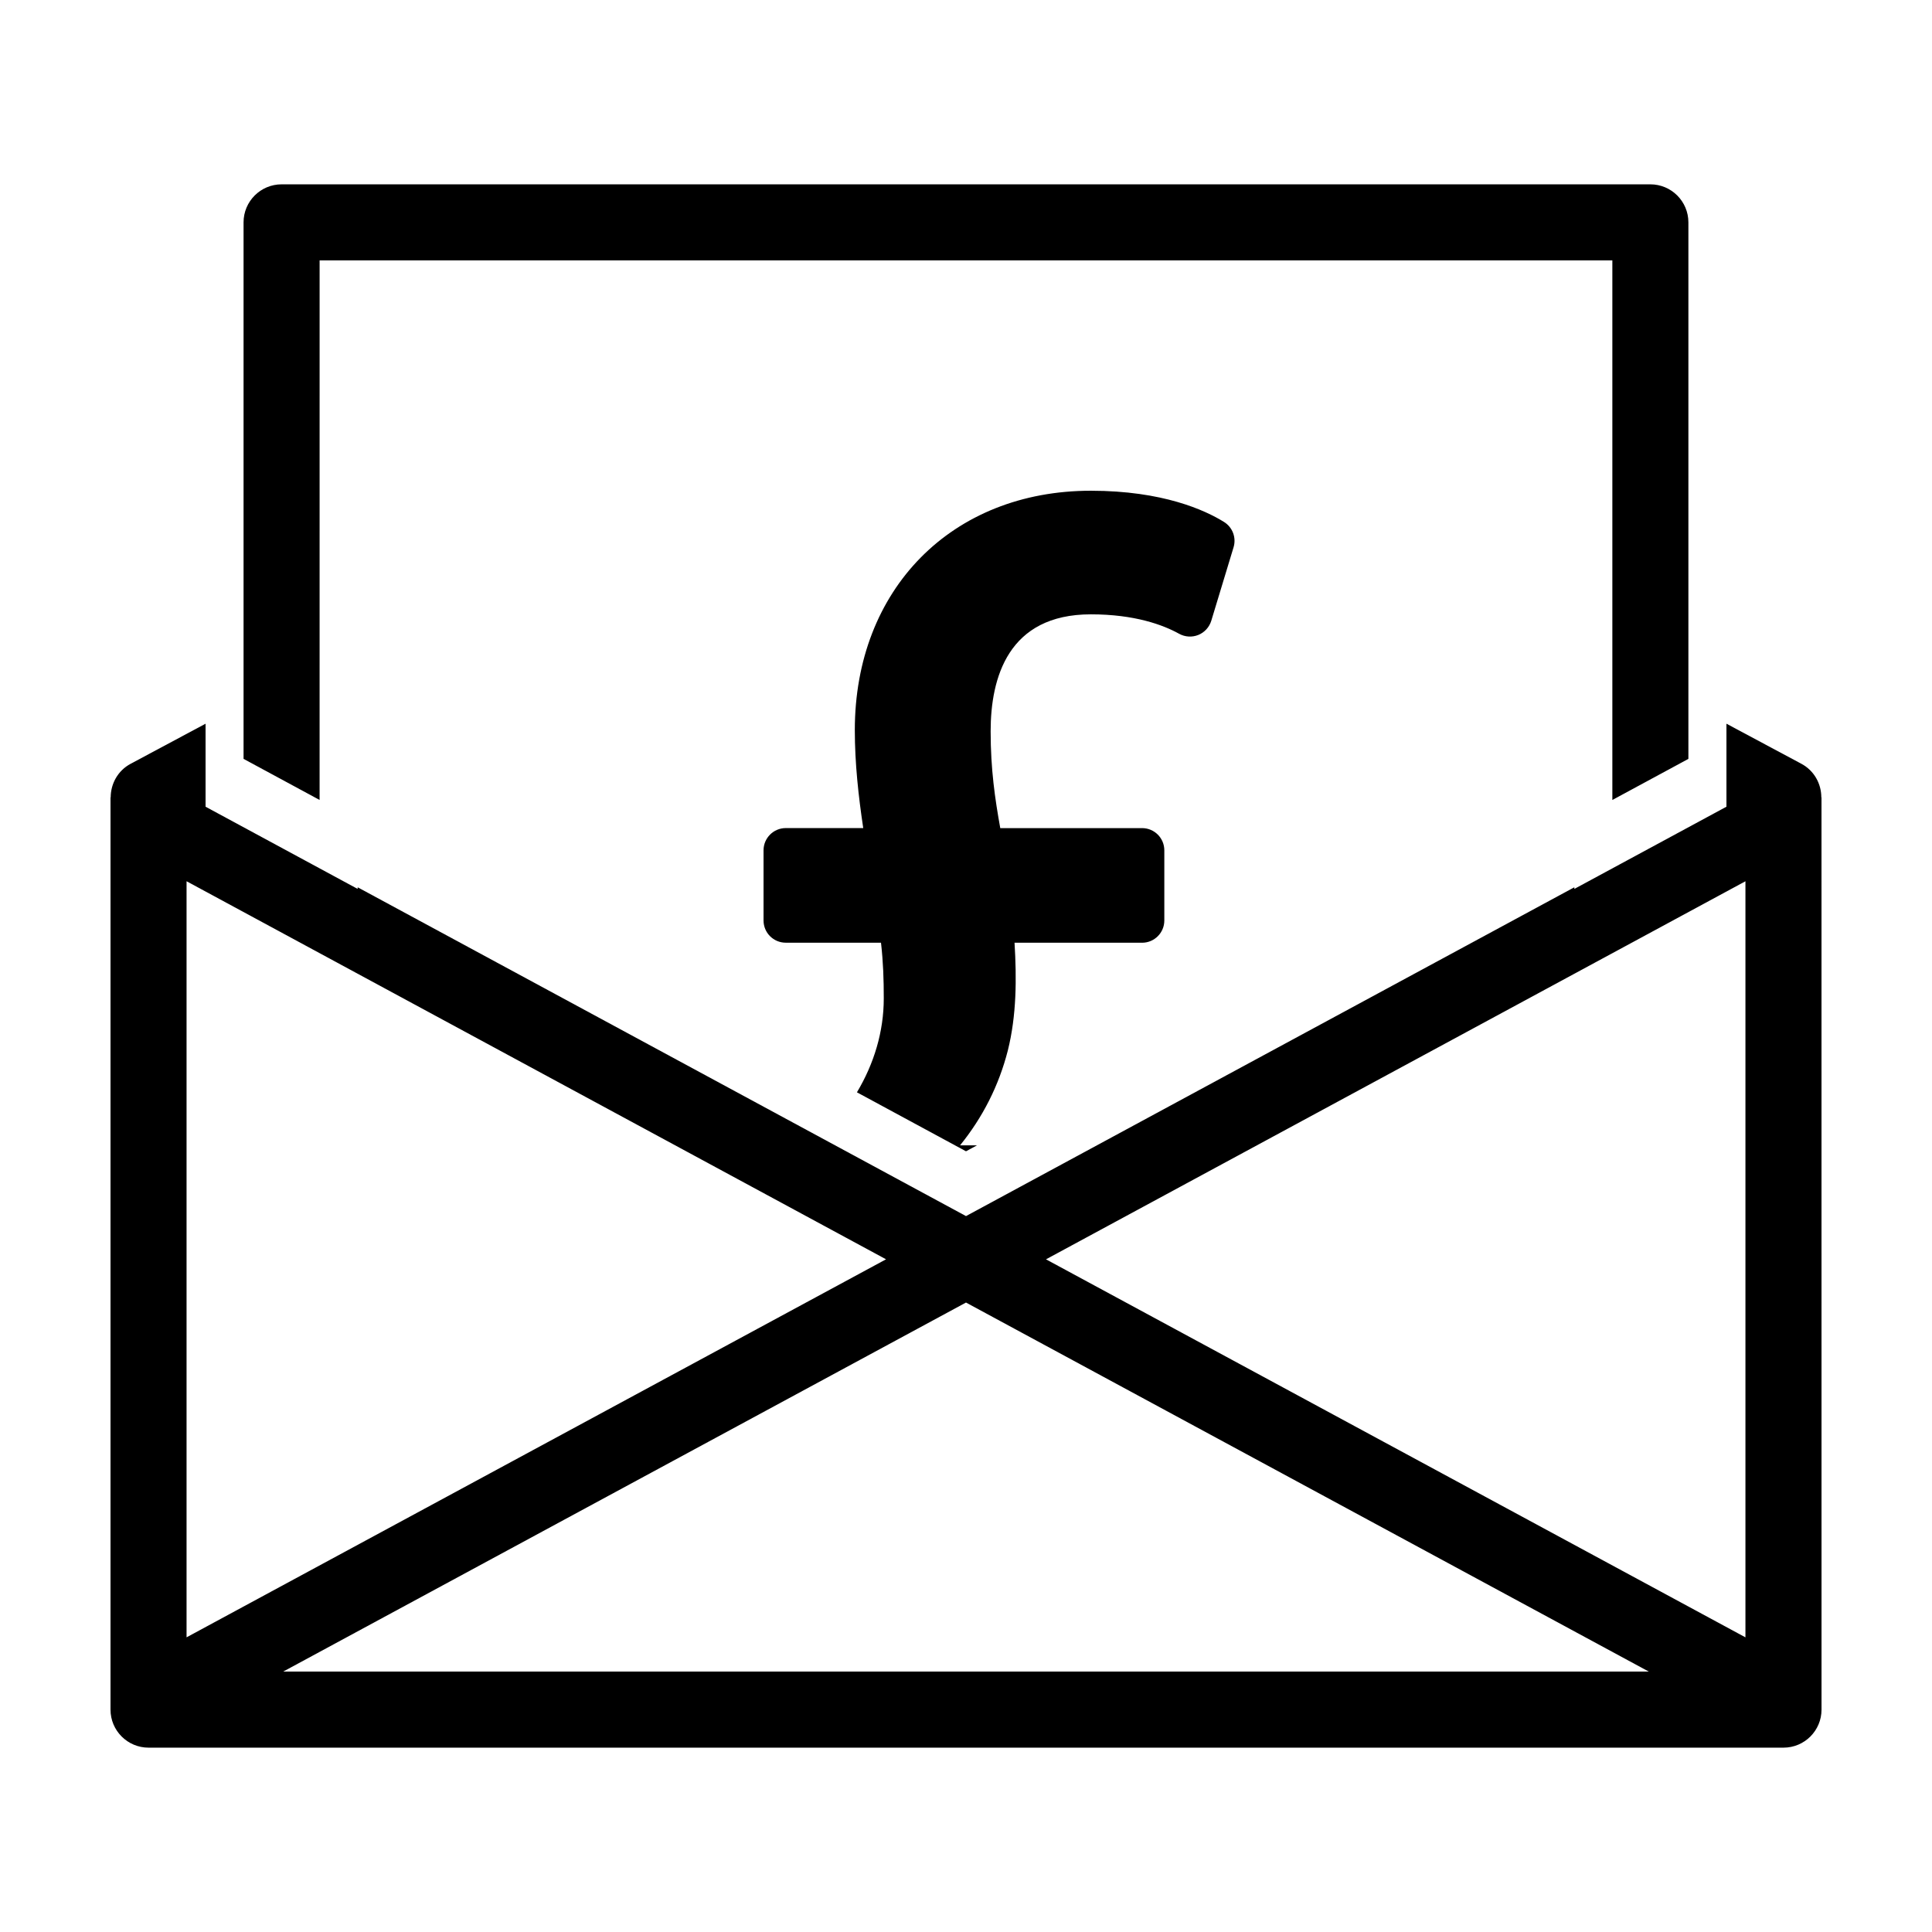
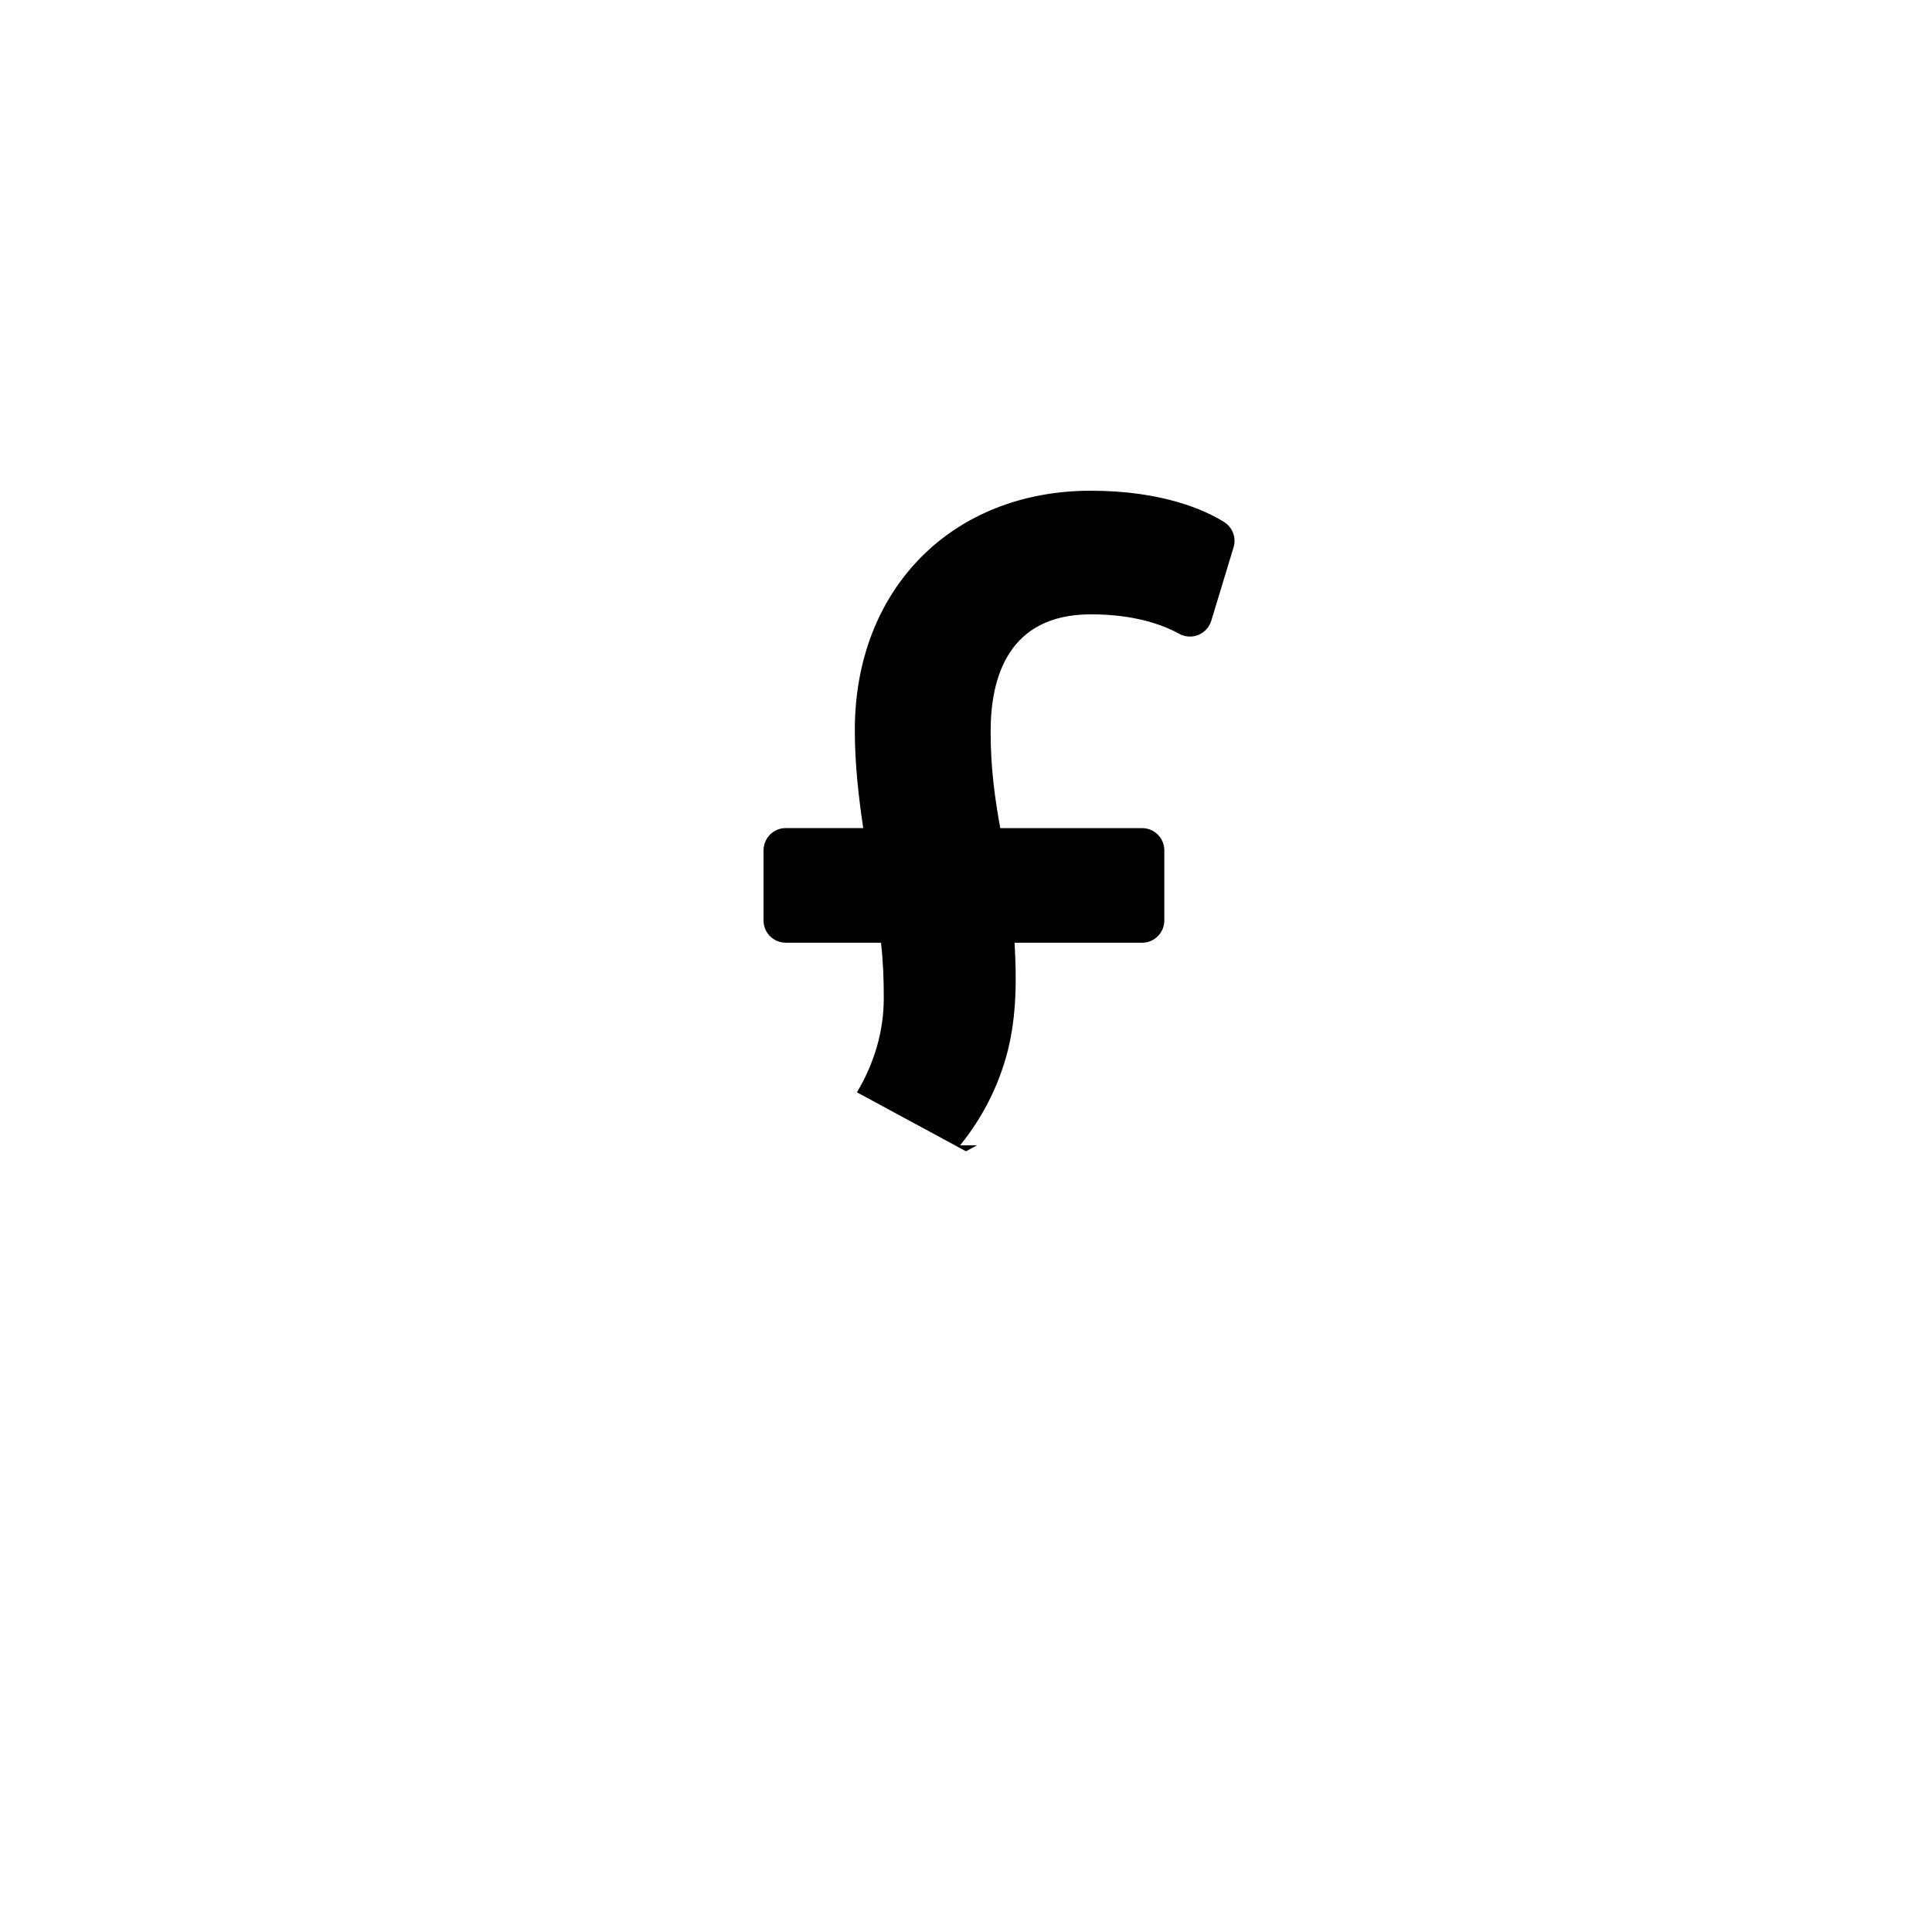
<svg xmlns="http://www.w3.org/2000/svg" fill="#000000" width="800px" height="800px" version="1.1" viewBox="144 144 512 512">
  <g>
-     <path d="m626.67 355.3c-0.004-3.594-1.891-7.07-5.281-8.887l-19.863-10.625v21.996l-40.305 21.785v-0.434l-161.22 87.141-161.22-87.137v0.434l-40.305-21.785v-21.996l-19.863 10.625c-3.391 1.812-5.273 5.297-5.281 8.887l-0.047 0.004v241.76c0 5.566 4.516 10.078 10.078 10.078h433.28c5.562 0 10.078-4.508 10.078-10.078l-0.008-241.77zm-433.23 22.238 185.37 100.19-185.37 100.18zm25.609 209.45 180.95-97.801 180.95 97.801zm387.51-9.074-185.36-100.18 185.36-100.19z" />
-     <path d="m228.7 213h342.59v143l20.152-10.891v-142.18c0-5.562-4.516-10.078-10.078-10.078h-362.74c-5.562 0-10.078 4.516-10.078 10.078v142.18l20.152 10.891z" />
    <path d="m402.91 447.53h-4.488c6.051-7.465 10.289-15.871 12.656-25.109 2.344-9.367 2.352-19.141 1.785-28.586h33.797c3.254 0 5.898-2.637 5.898-5.898v-18.582c0-3.258-2.629-5.898-5.898-5.898h-37.578c-1.402-7.758-2.551-15.598-2.551-25.668 0-14.137 4.606-30.984 26.555-30.984 11.652 0 19.156 2.805 23.398 5.152 1.562 0.863 3.426 0.977 5.078 0.312 1.652-0.672 2.91-2.051 3.438-3.758l5.906-19.473c0.777-2.559-0.266-5.32-2.543-6.723-4.984-3.094-16.199-8.266-35.273-8.266-36.832 0-62.555 26.086-62.555 63.434 0 8.848 0.977 17.602 2.231 25.965h-20.523c-3.254 0-5.898 2.641-5.898 5.898v18.582c0 3.266 2.629 5.898 5.898 5.898h25.23c0.594 5.246 0.734 9.723 0.734 14.762 0 8.82-2.586 17.32-7.113 24.887l28.906 15.629z" />
  </g>
</svg>